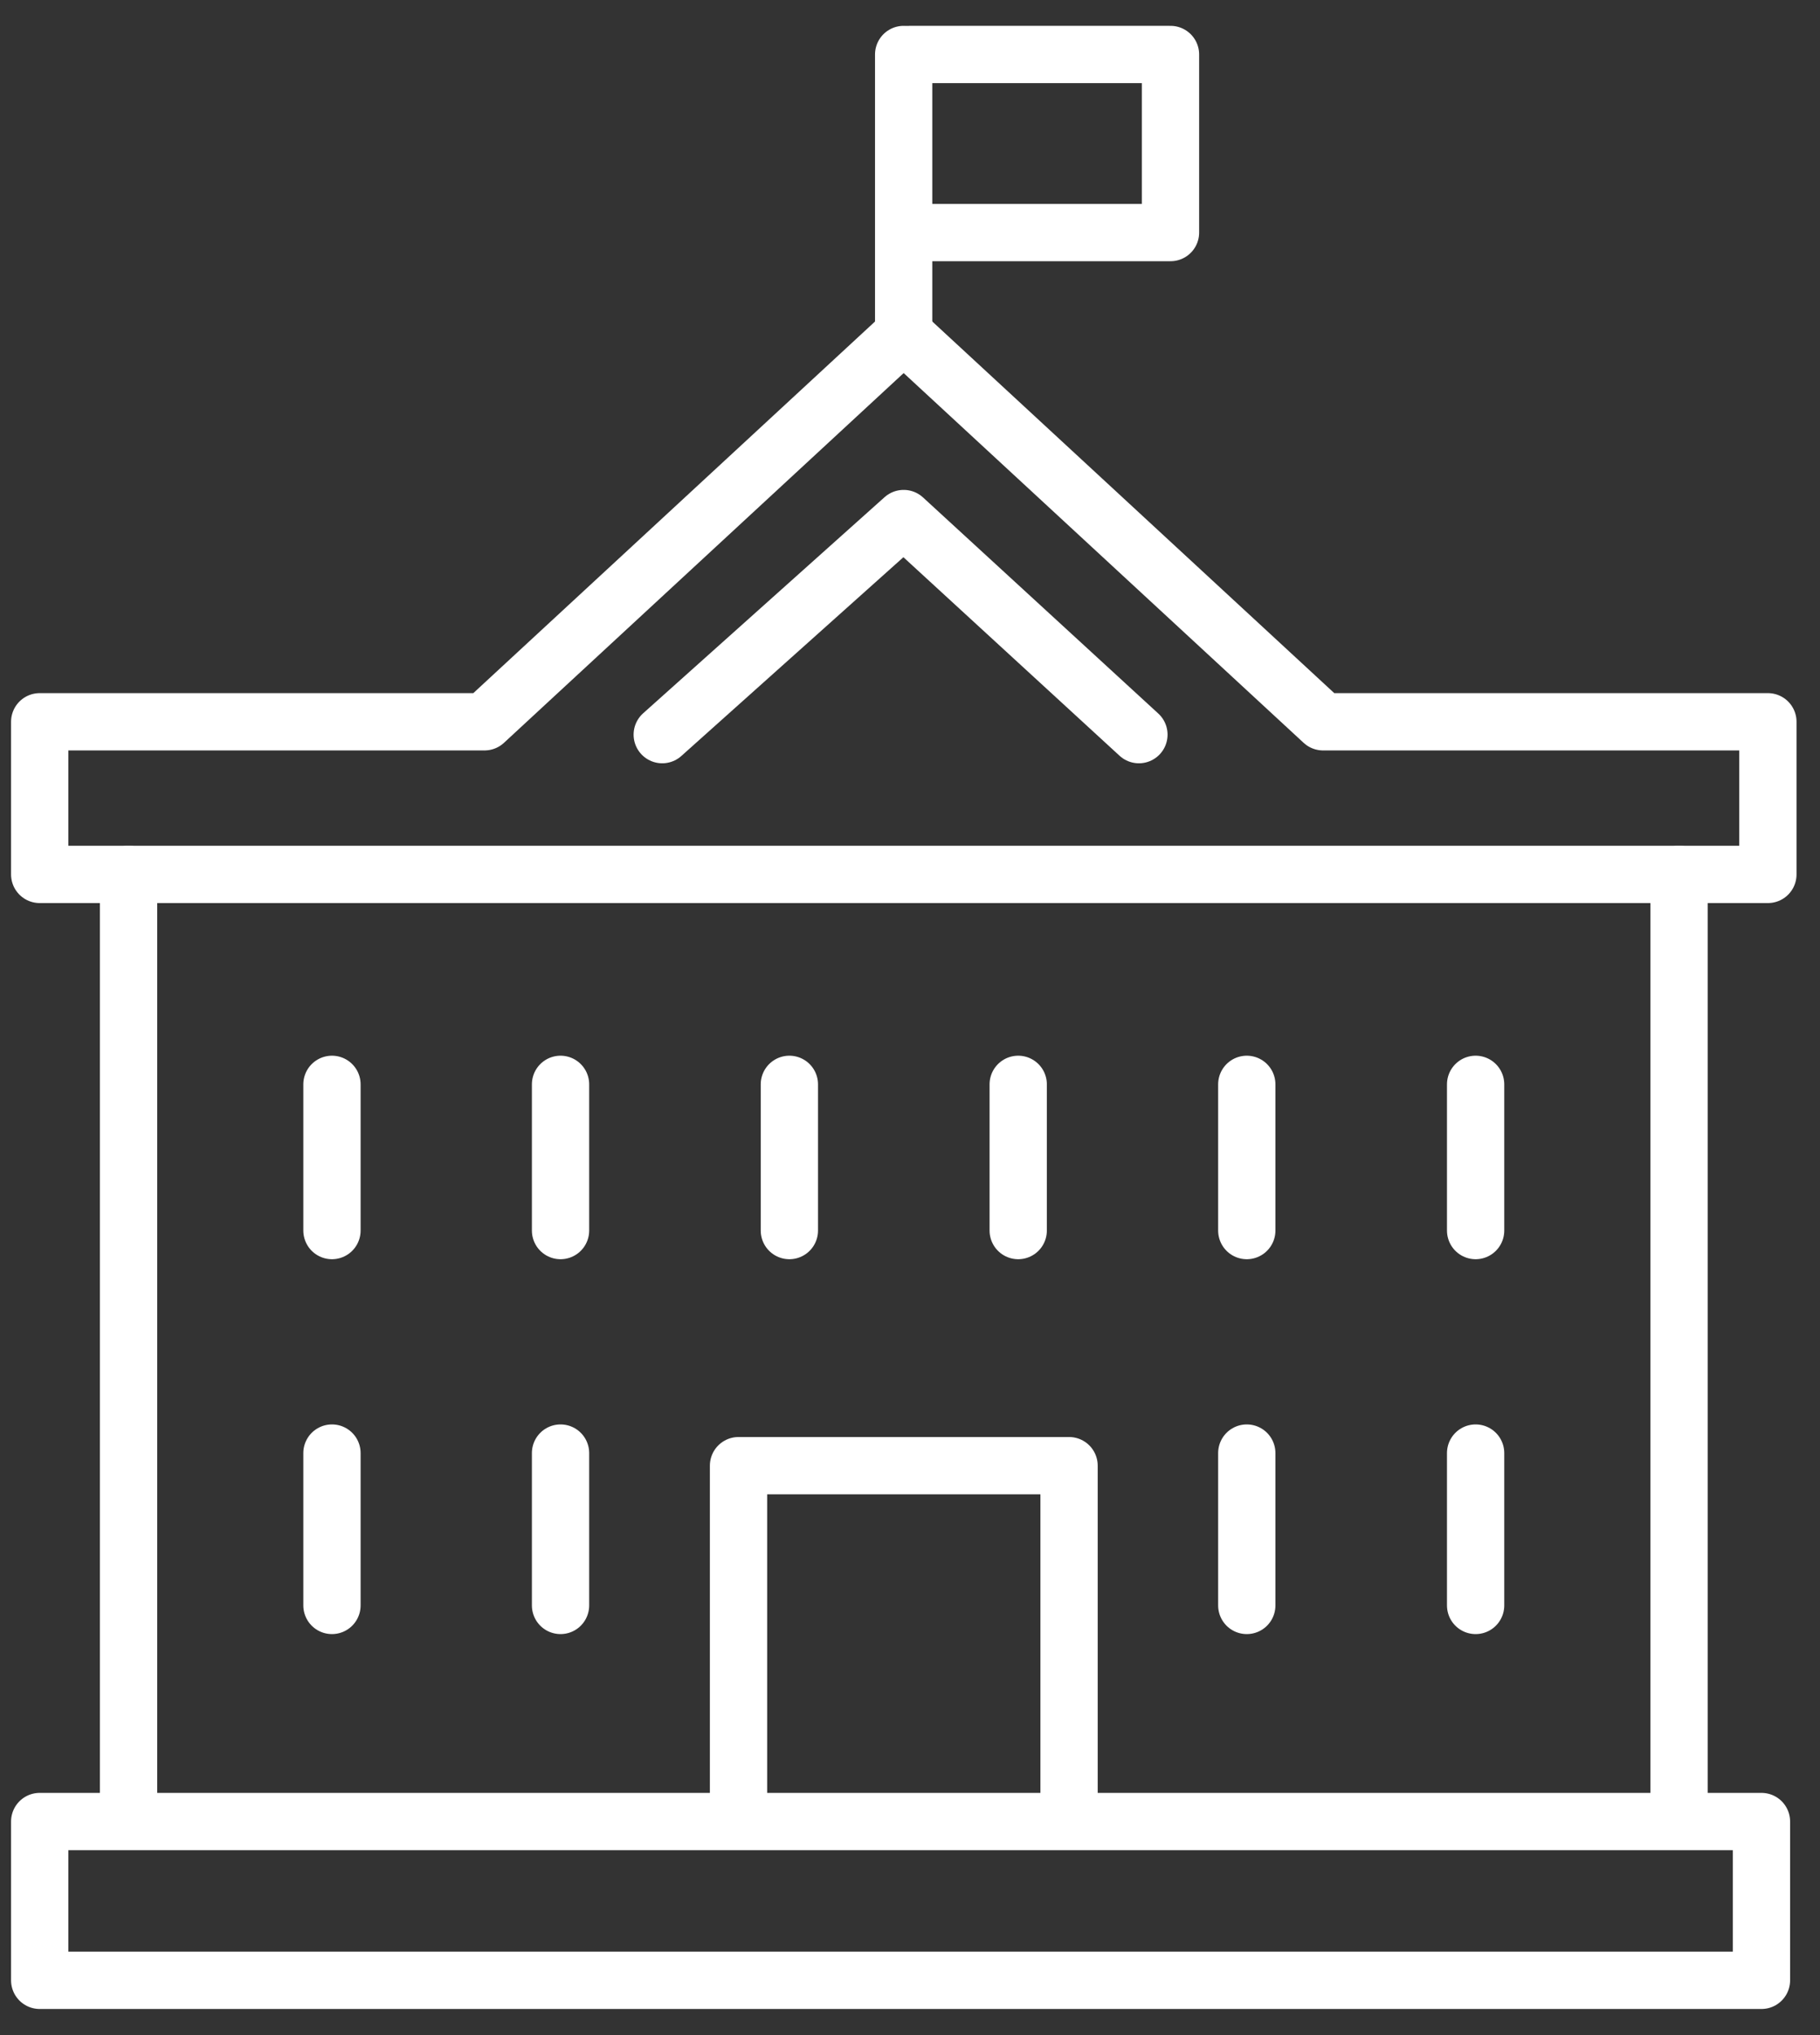
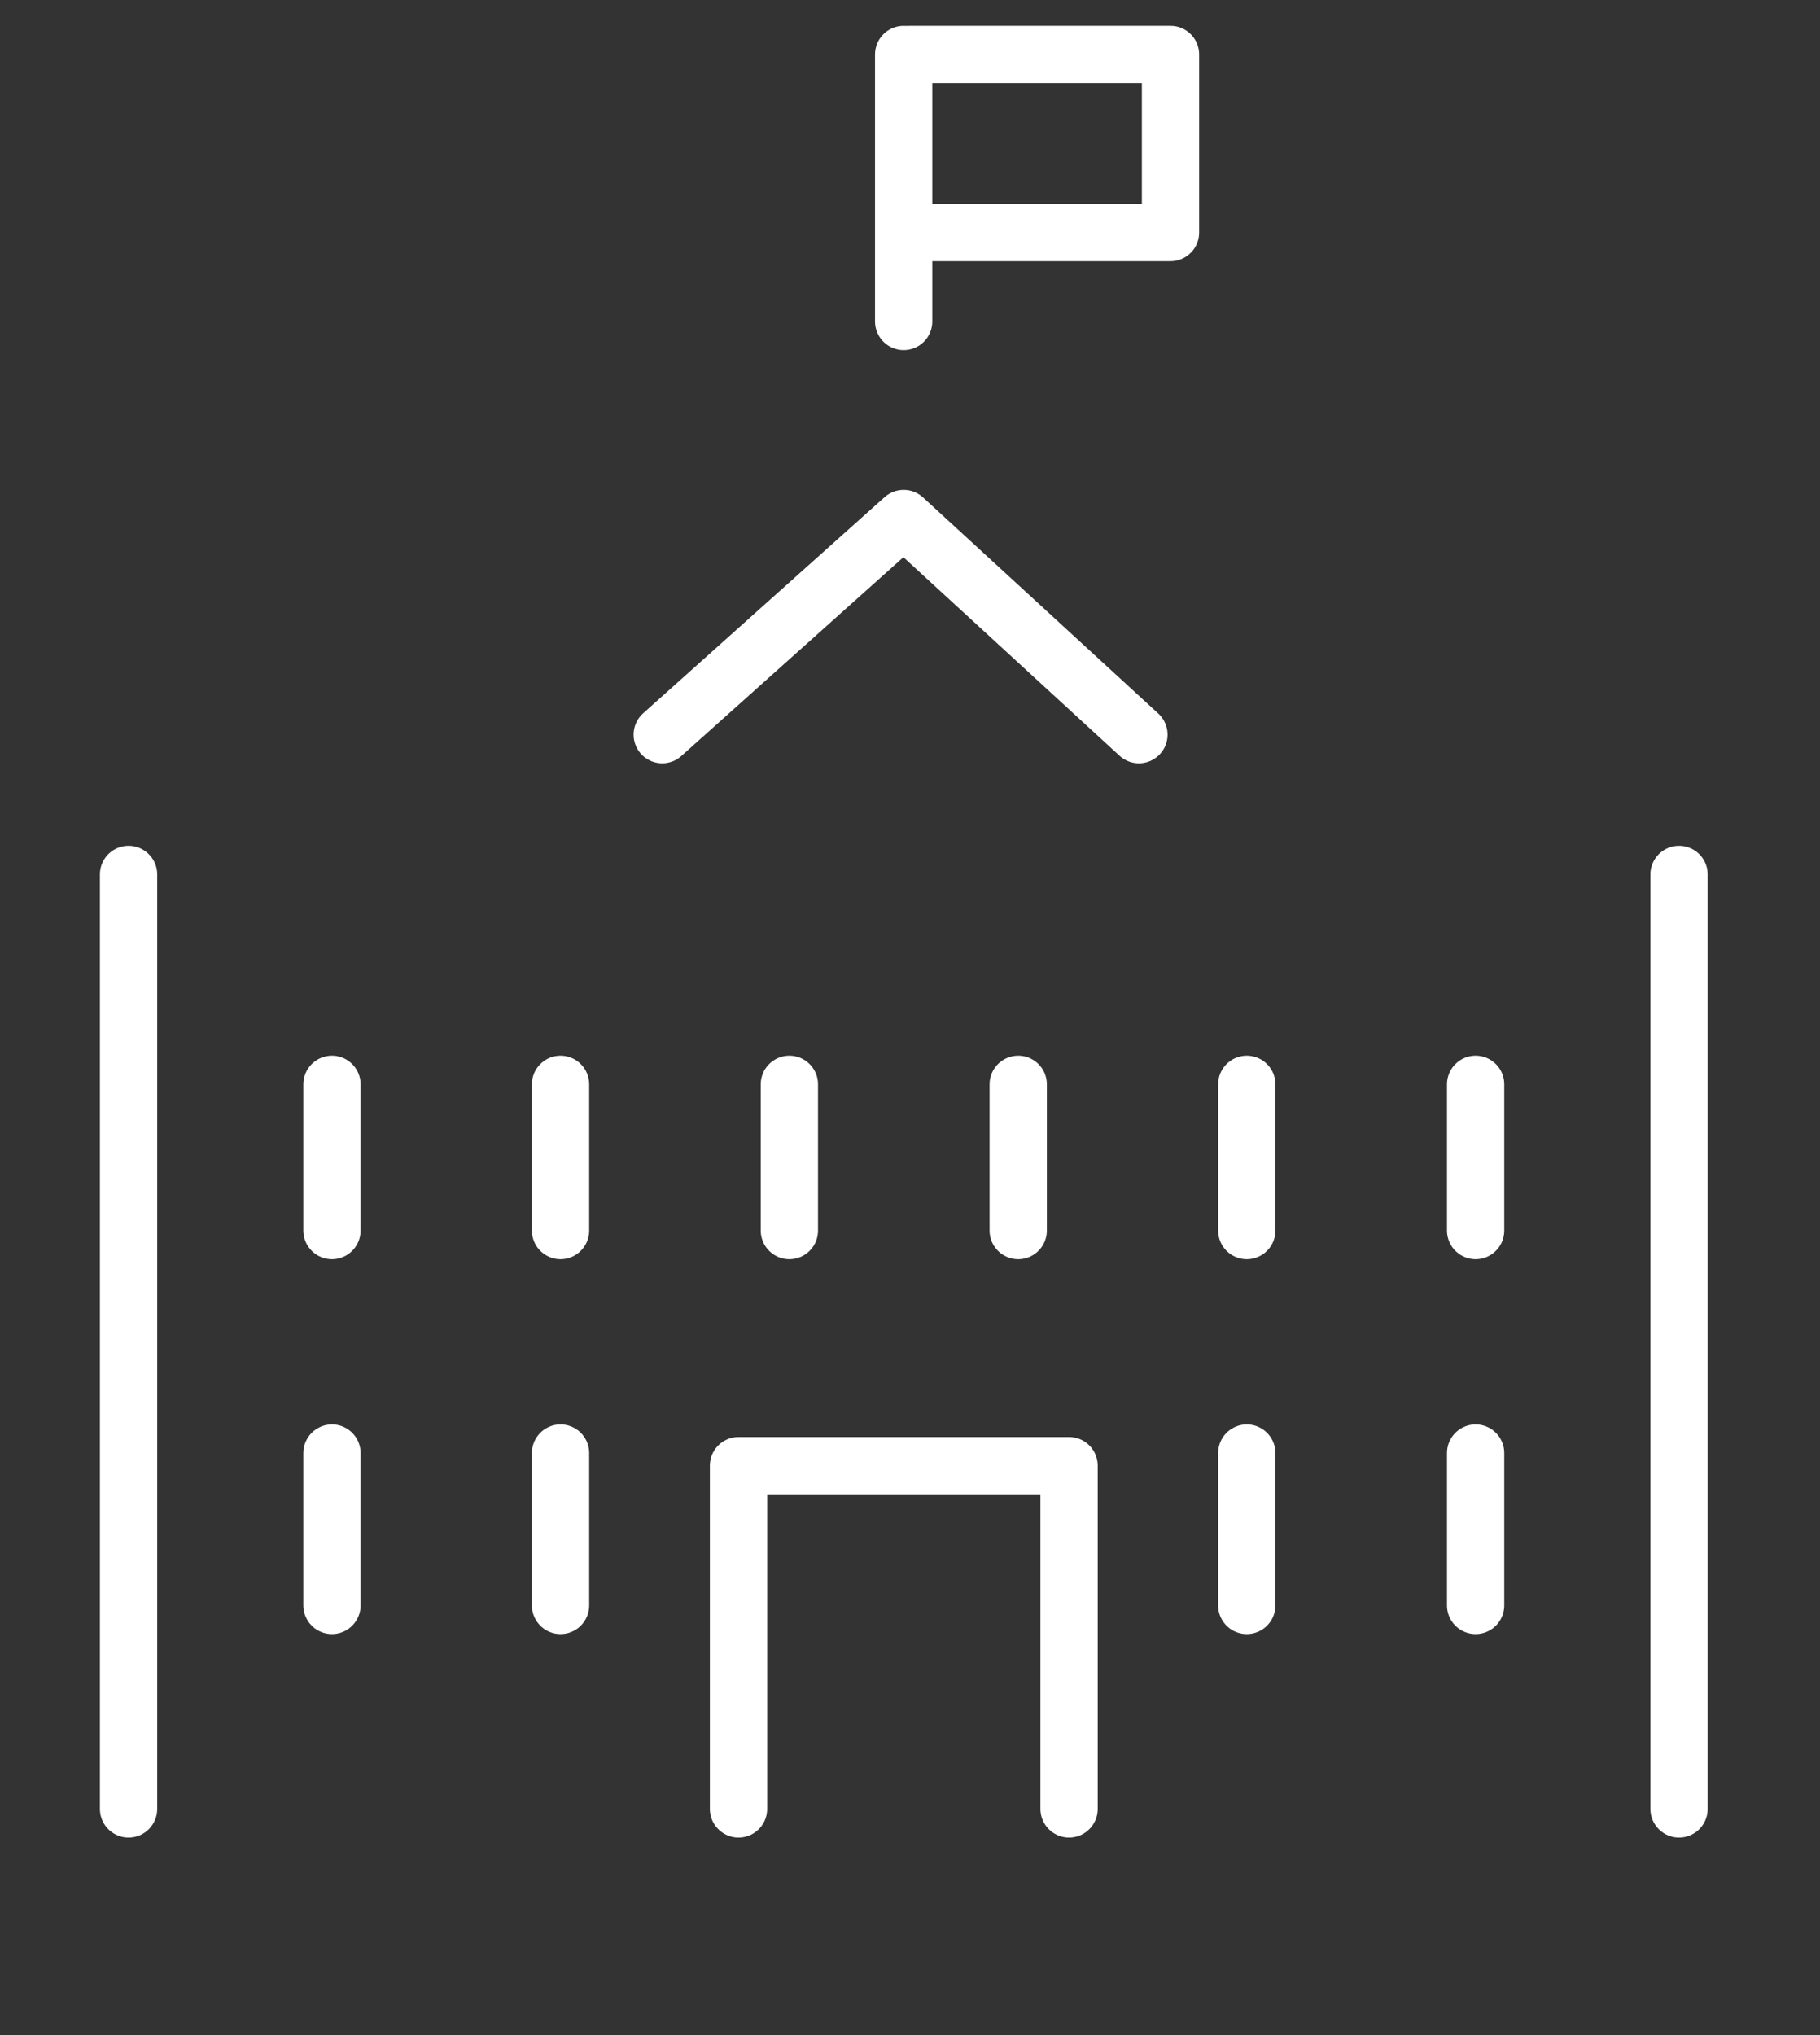
<svg xmlns="http://www.w3.org/2000/svg" width="68" height="76" viewBox="0 0 68 76" fill="none">
  <rect x="0" y="0" width="68" height="76" fill="#333333" stroke="none" />
  <g clip-path="url(#clip0_25_17872)">
-     <path d="M49.433 26.955L33.763 12.475L18.103 26.955H1.483V32.655H66.053V26.955H49.433Z" stroke="white" stroke-width="2.14" stroke-linecap="round" stroke-linejoin="round" />
    <path d="M24.743 27.435L33.763 19.365L42.553 27.435" stroke="white" stroke-width="2.14" stroke-linecap="round" stroke-linejoin="round" />
    <path d="M4.803 32.655V67.555" stroke="white" stroke-width="2.14" stroke-linecap="round" stroke-linejoin="round" />
    <path d="M62.733 32.655V67.555" stroke="white" stroke-width="2.14" stroke-linecap="round" stroke-linejoin="round" />
-     <path d="M65.813 68.025H1.483V73.955H65.813V68.025Z" stroke="white" stroke-width="2.14" stroke-linecap="round" stroke-linejoin="round" />
    <path d="M12.403 40.495V45.955" stroke="white" stroke-width="2.14" stroke-linecap="round" stroke-linejoin="round" />
    <path d="M20.943 40.495V45.955" stroke="white" stroke-width="2.14" stroke-linecap="round" stroke-linejoin="round" />
    <path d="M29.493 40.495V45.955" stroke="white" stroke-width="2.14" stroke-linecap="round" stroke-linejoin="round" />
    <path d="M38.043 40.495V45.955" stroke="white" stroke-width="2.14" stroke-linecap="round" stroke-linejoin="round" />
    <path d="M46.583 40.495V45.955" stroke="white" stroke-width="2.14" stroke-linecap="round" stroke-linejoin="round" />
    <path d="M55.133 40.495V45.955" stroke="white" stroke-width="2.14" stroke-linecap="round" stroke-linejoin="round" />
    <path d="M12.403 54.265V59.955" stroke="white" stroke-width="2.14" stroke-linecap="round" stroke-linejoin="round" />
    <path d="M20.943 54.265V59.955" stroke="white" stroke-width="2.14" stroke-linecap="round" stroke-linejoin="round" />
    <path d="M46.583 54.265V59.955" stroke="white" stroke-width="2.14" stroke-linecap="round" stroke-linejoin="round" />
    <path d="M55.133 54.265V59.955" stroke="white" stroke-width="2.14" stroke-linecap="round" stroke-linejoin="round" />
    <path d="M27.593 67.555V54.735H39.943V67.555" stroke="white" stroke-width="2.14" stroke-linecap="round" stroke-linejoin="round" />
    <path d="M33.763 2.035V12.005" stroke="white" stroke-width="2.14" stroke-linecap="round" stroke-linejoin="round" />
    <path d="M34.003 8.685H43.733V2.035H34.003" stroke="white" stroke-width="2.14" stroke-linecap="round" stroke-linejoin="round" />
  </g>
  <defs>
    <clipPath id="clip0_25_17872">
      <rect width="66.71" height="74.07" fill="white" transform="translate(0.413 0.965)" />
    </clipPath>
  </defs>
</svg>